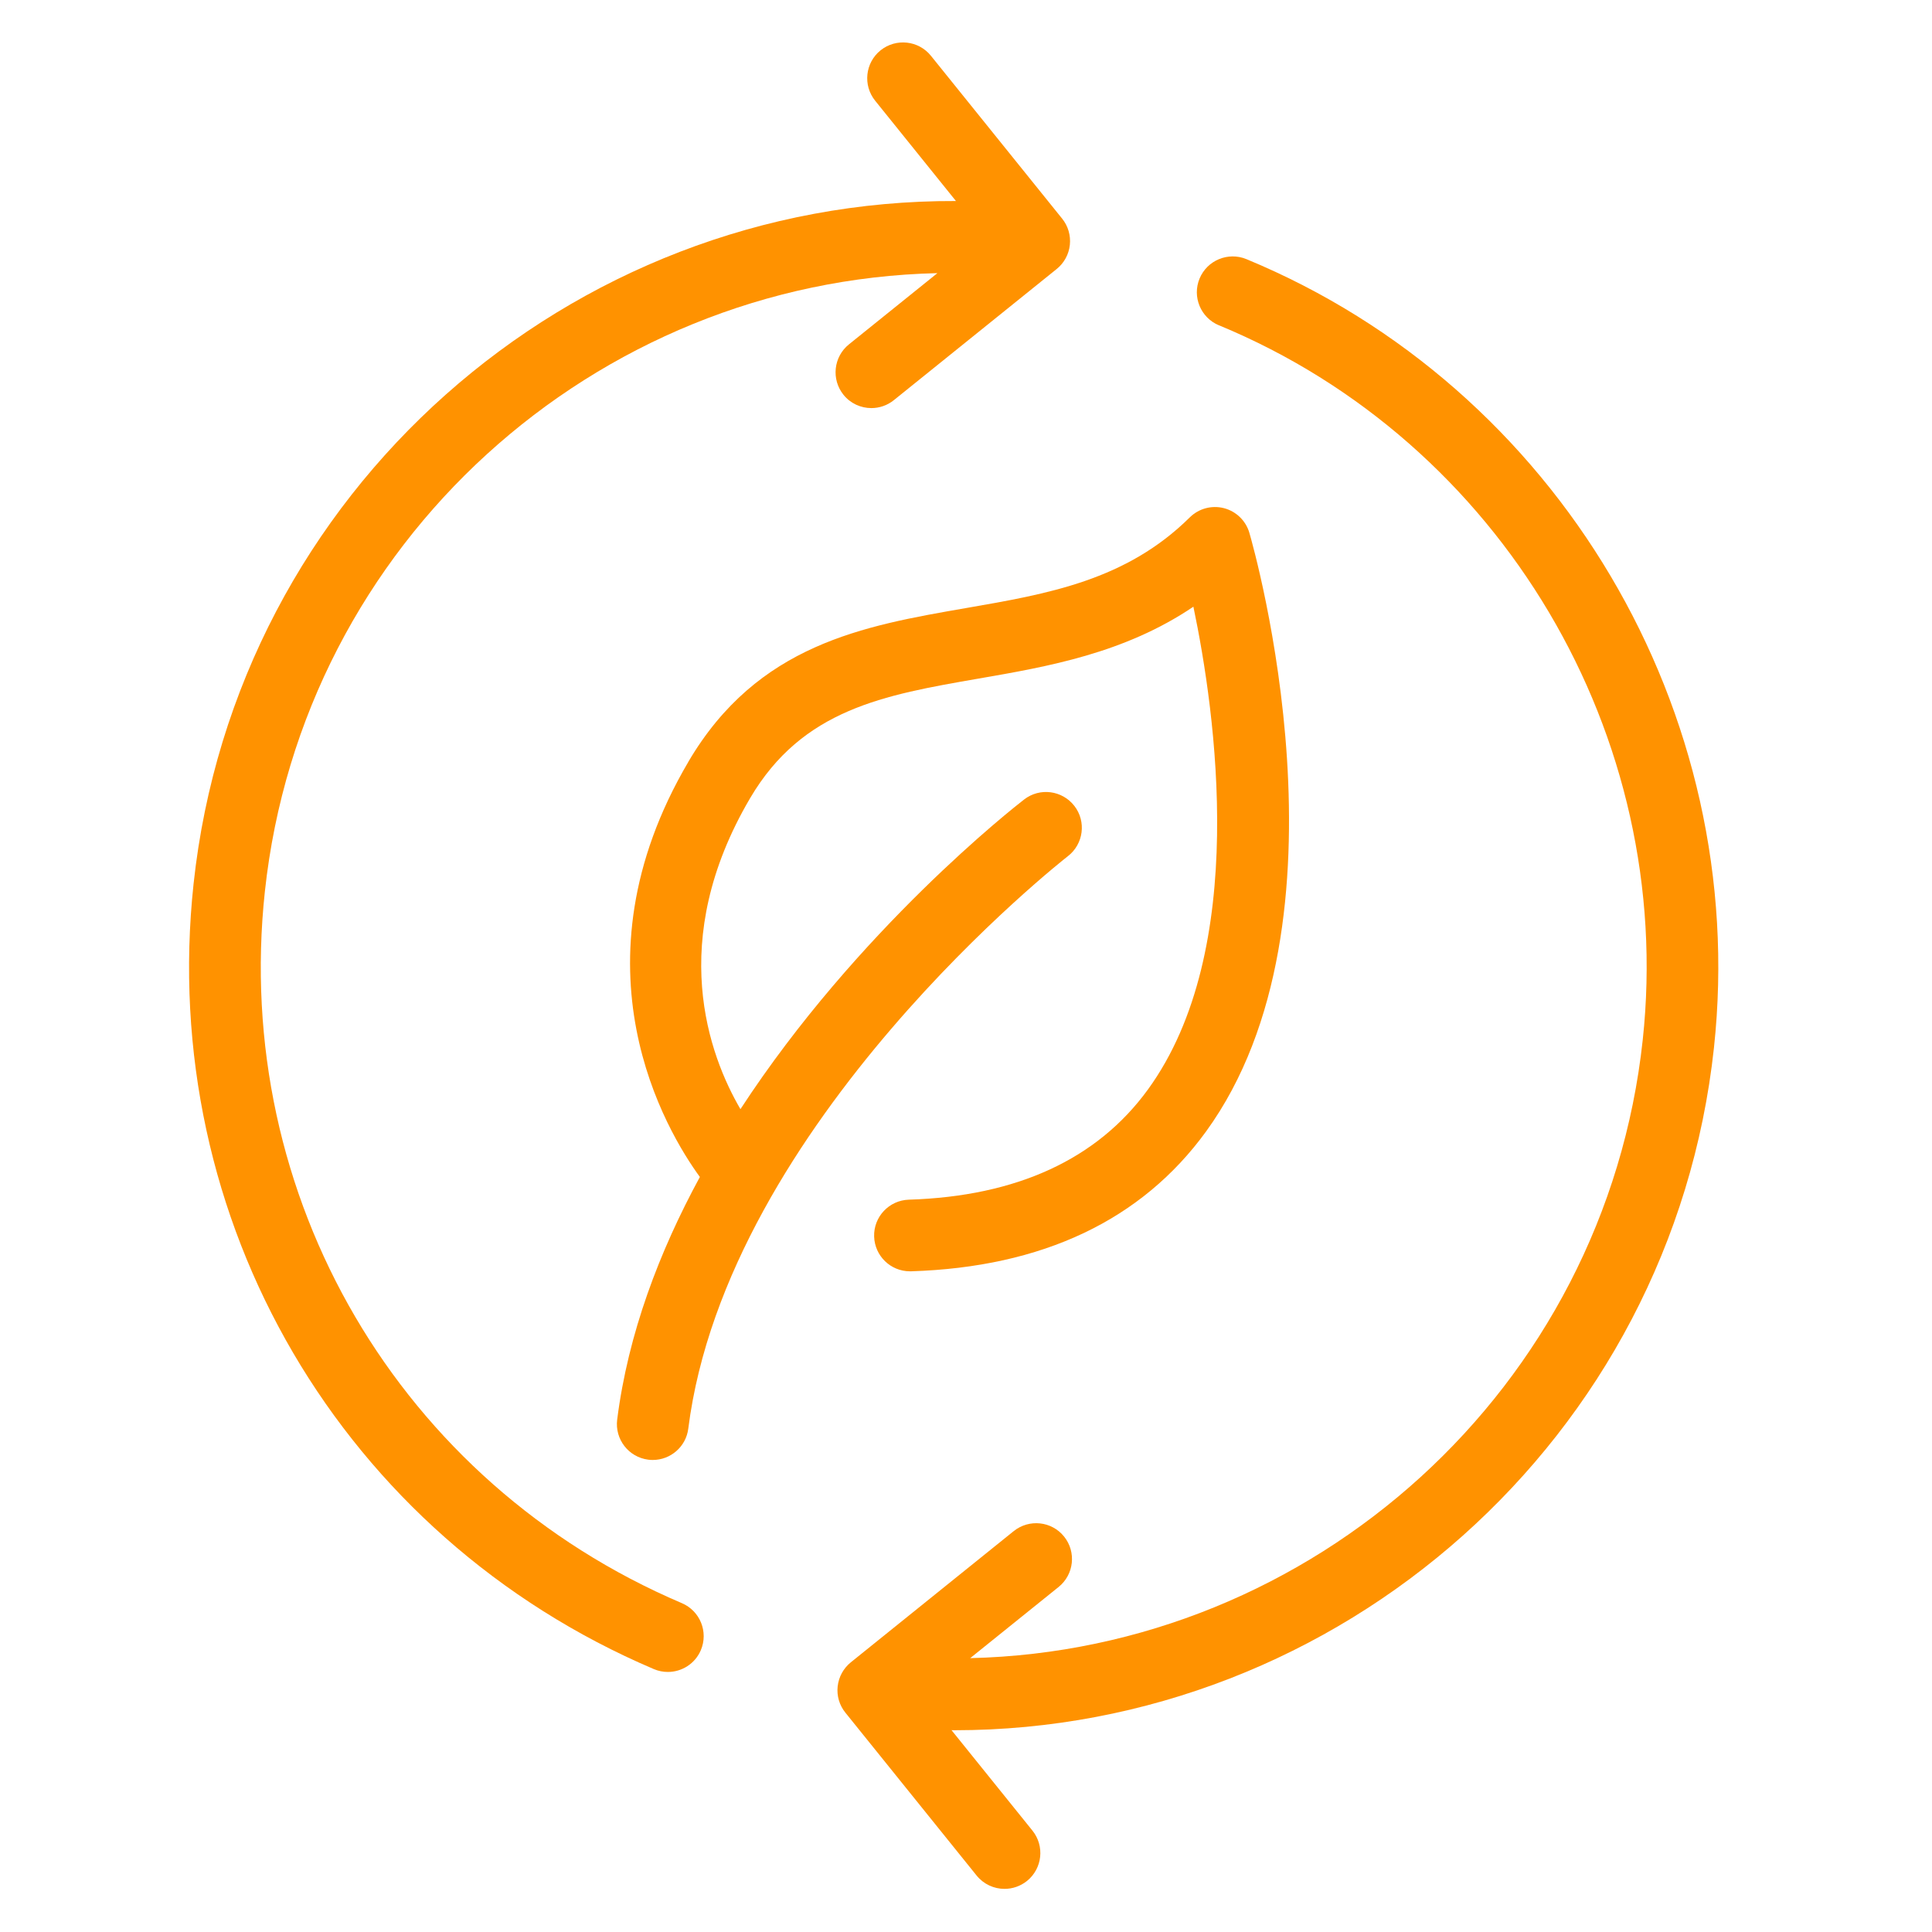
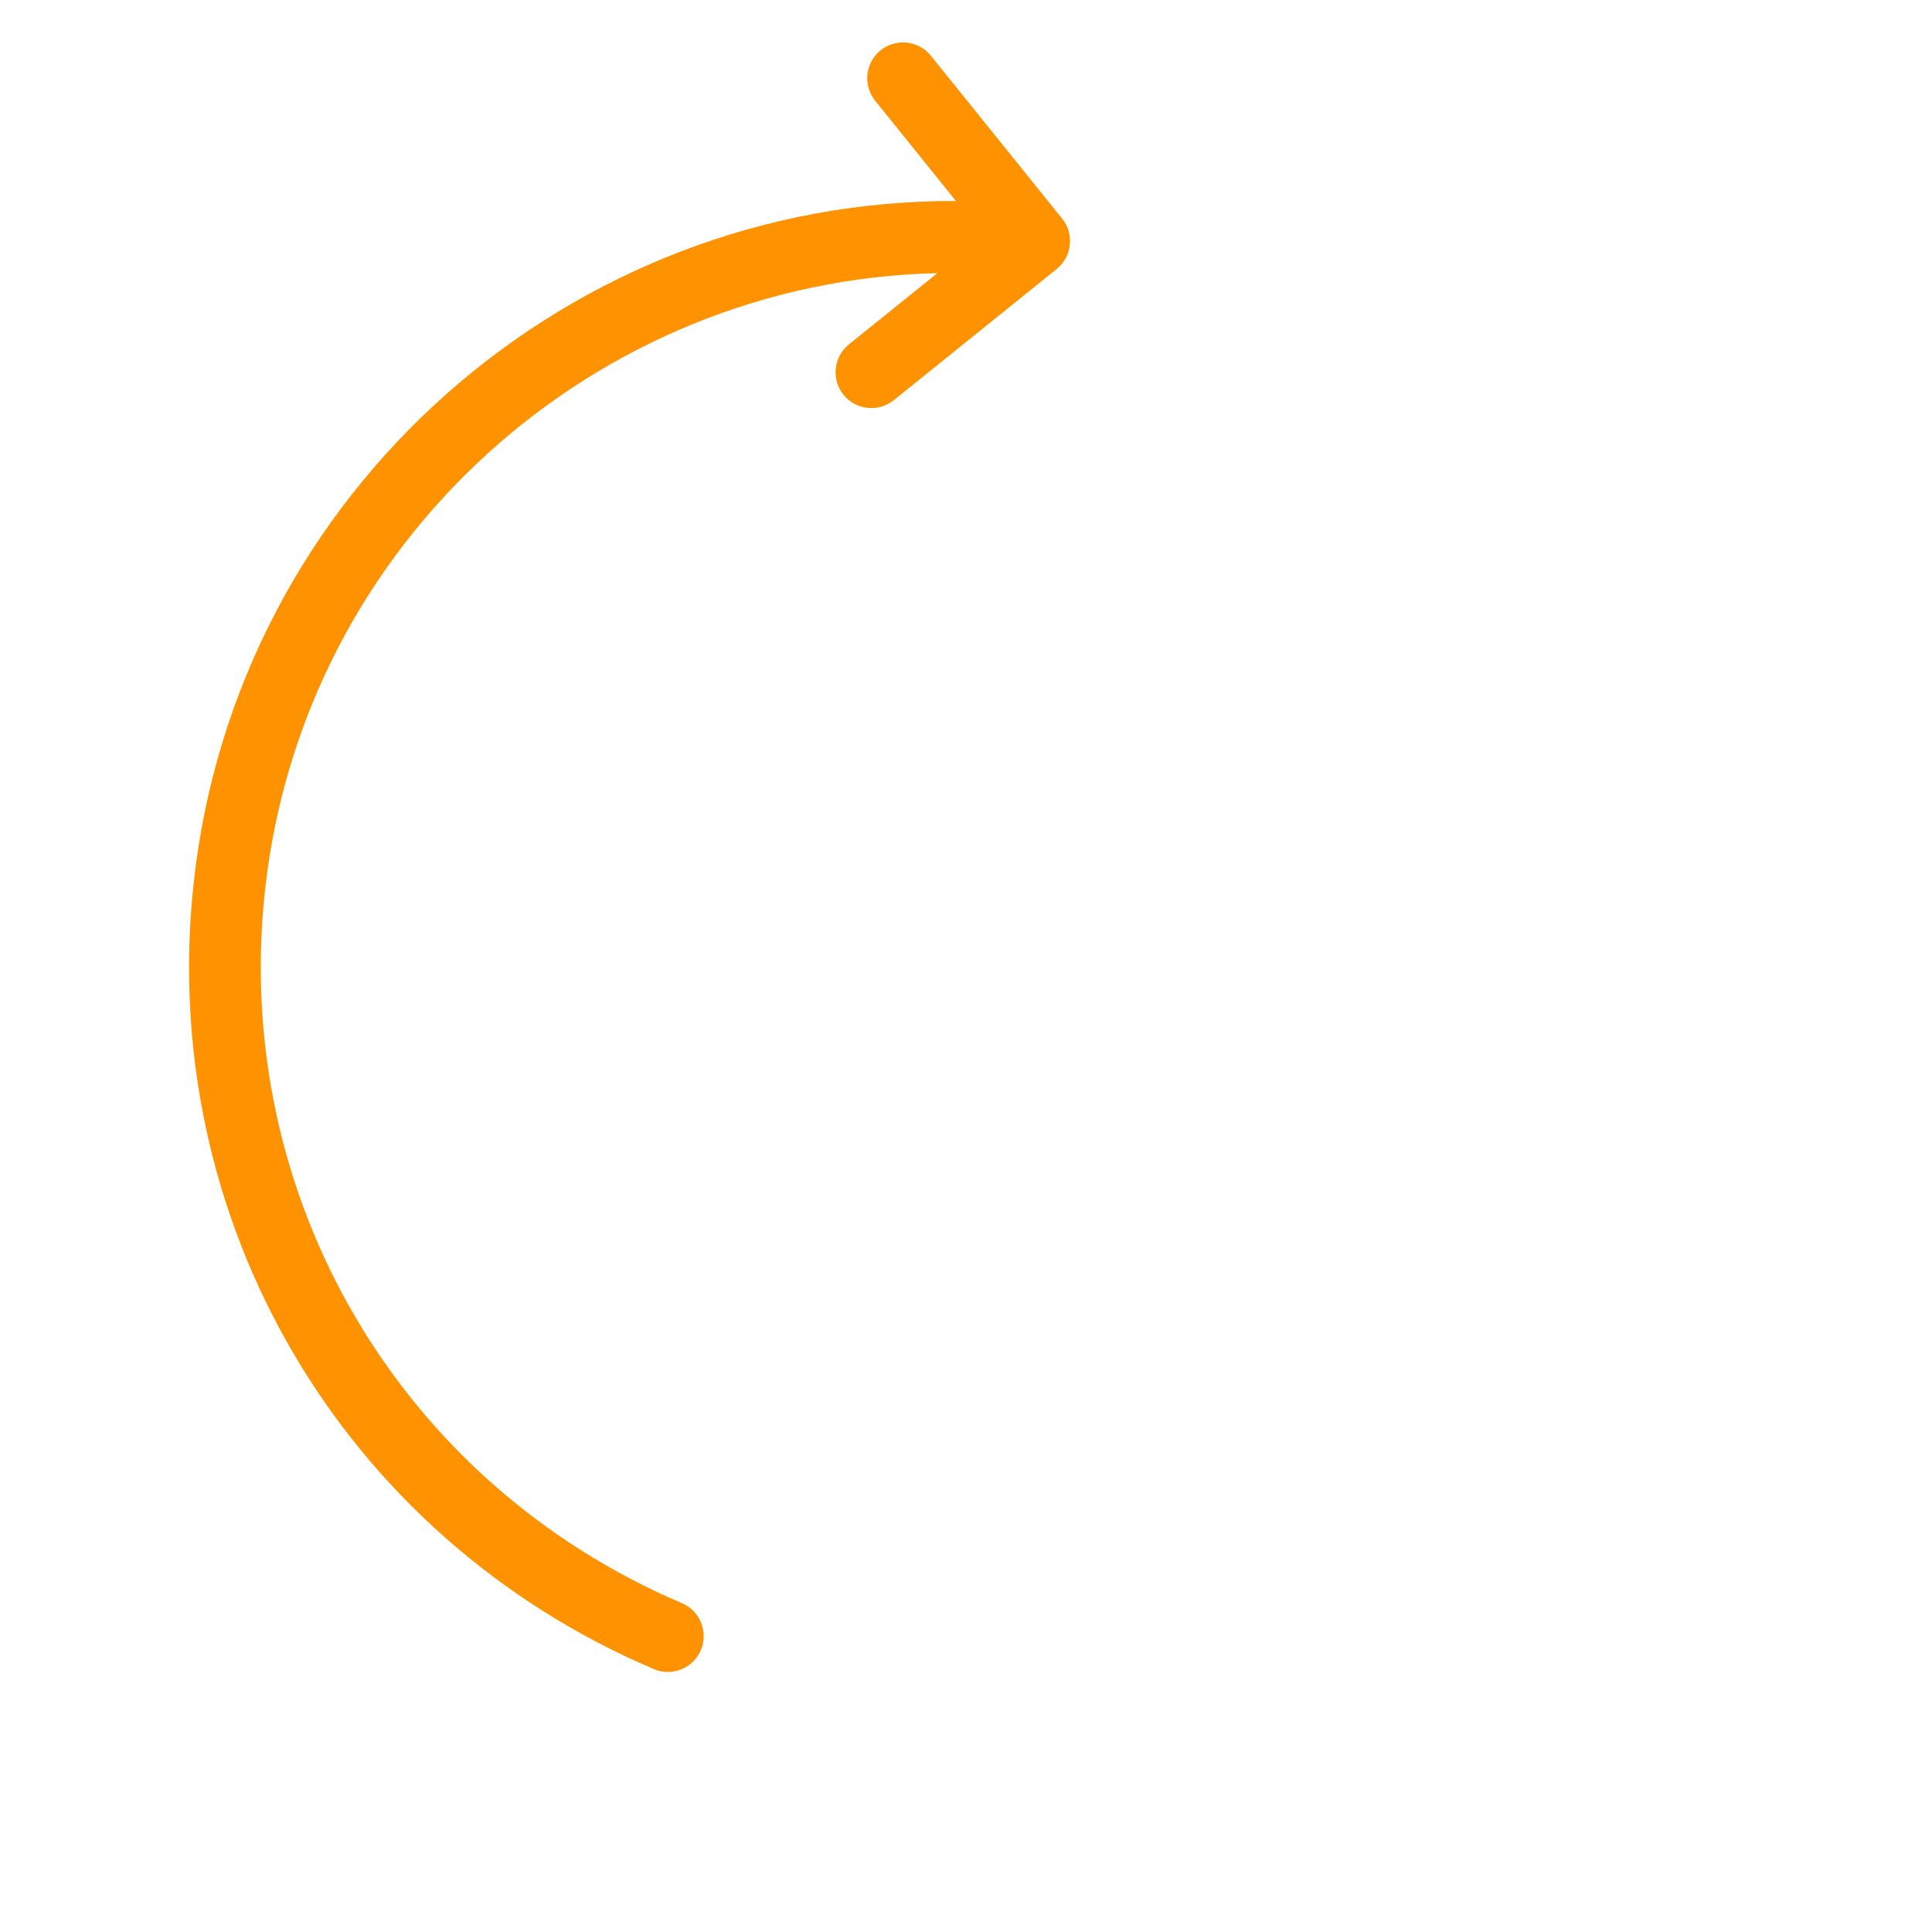
<svg xmlns="http://www.w3.org/2000/svg" fill="none" height="40" viewBox="0 0 40 40" width="40">
  <g fill="#ff9200">
-     <path d="m14.253 15.771c-2.504 4.253-.449 7.656.237 8.597-.839 1.544-1.486 3.241-1.712 5.024-.051.406.236.777.643.829.032.004.063.006.094.006.368 0 .688-.274.735-.648.801-6.33 7.79-11.799 7.86-11.853.324-.251.384-.717.134-1.04-.251-.324-.716-.385-1.04-.134-.203.157-3.45 2.696-5.874 6.412-.647-1.109-1.539-3.483.201-6.44 1.084-1.842 2.771-2.135 4.725-2.474 1.434-.248 3.024-.524 4.452-1.489.459 2.194 1.161 7.106-.942 9.997-1.049 1.442-2.714 2.21-4.95 2.28-.409.013-.731.355-.718.764.013.402.342.719.741.719h.024c2.72-.086 4.773-1.059 6.106-2.893 3.179-4.377.993-12.071.898-12.396-.073-.251-.273-.445-.526-.511-.254-.065-.522.007-.708.191-1.316 1.302-2.926 1.582-4.631 1.877-2.123.368-4.318.749-5.75 3.182z" />
    <path d="m13.537 34.557c.095.04.193.059.29.059.288 0 .563-.169.683-.451.16-.377-.015-.812-.392-.973-5.845-2.49-9.315-8.412-8.634-14.736.779-7.233 6.836-12.639 13.924-12.801l-1.832 1.475c-.319.257-.369.724-.113 1.043.146.182.361.276.578.276.164 0 .328-.054.465-.164l3.372-2.716c.153-.124.251-.302.272-.498.021-.196-.036-.392-.16-.545l-2.716-3.371c-.257-.319-.724-.369-1.043-.113-.319.257-.369.724-.112 1.043l1.673 2.077c-8.001-.031-14.909 6.01-15.784 14.134-.752 6.978 3.077 13.512 9.527 16.26z" />
-     <path d="m25.238 6.735c5.843 2.416 9.451 8.5 8.773 14.795-.78 7.232-6.839 12.634-13.924 12.8l1.831-1.474c.319-.258.369-.724.113-1.043-.257-.32-.724-.369-1.043-.113l-3.372 2.716c-.153.123-.251.302-.273.498s.036.392.16.545l2.716 3.371c.147.182.361.277.578.277.164 0 .328-.054.466-.164.319-.258.369-.724.112-1.043l-1.675-2.079c.02 0 .04.002.059.002 7.974-.001 14.854-6.03 15.727-14.134.747-6.945-3.233-13.658-9.681-16.324-.378-.156-.813.024-.969.402-.157.378.023.812.402.969z" />
  </g>
</svg>